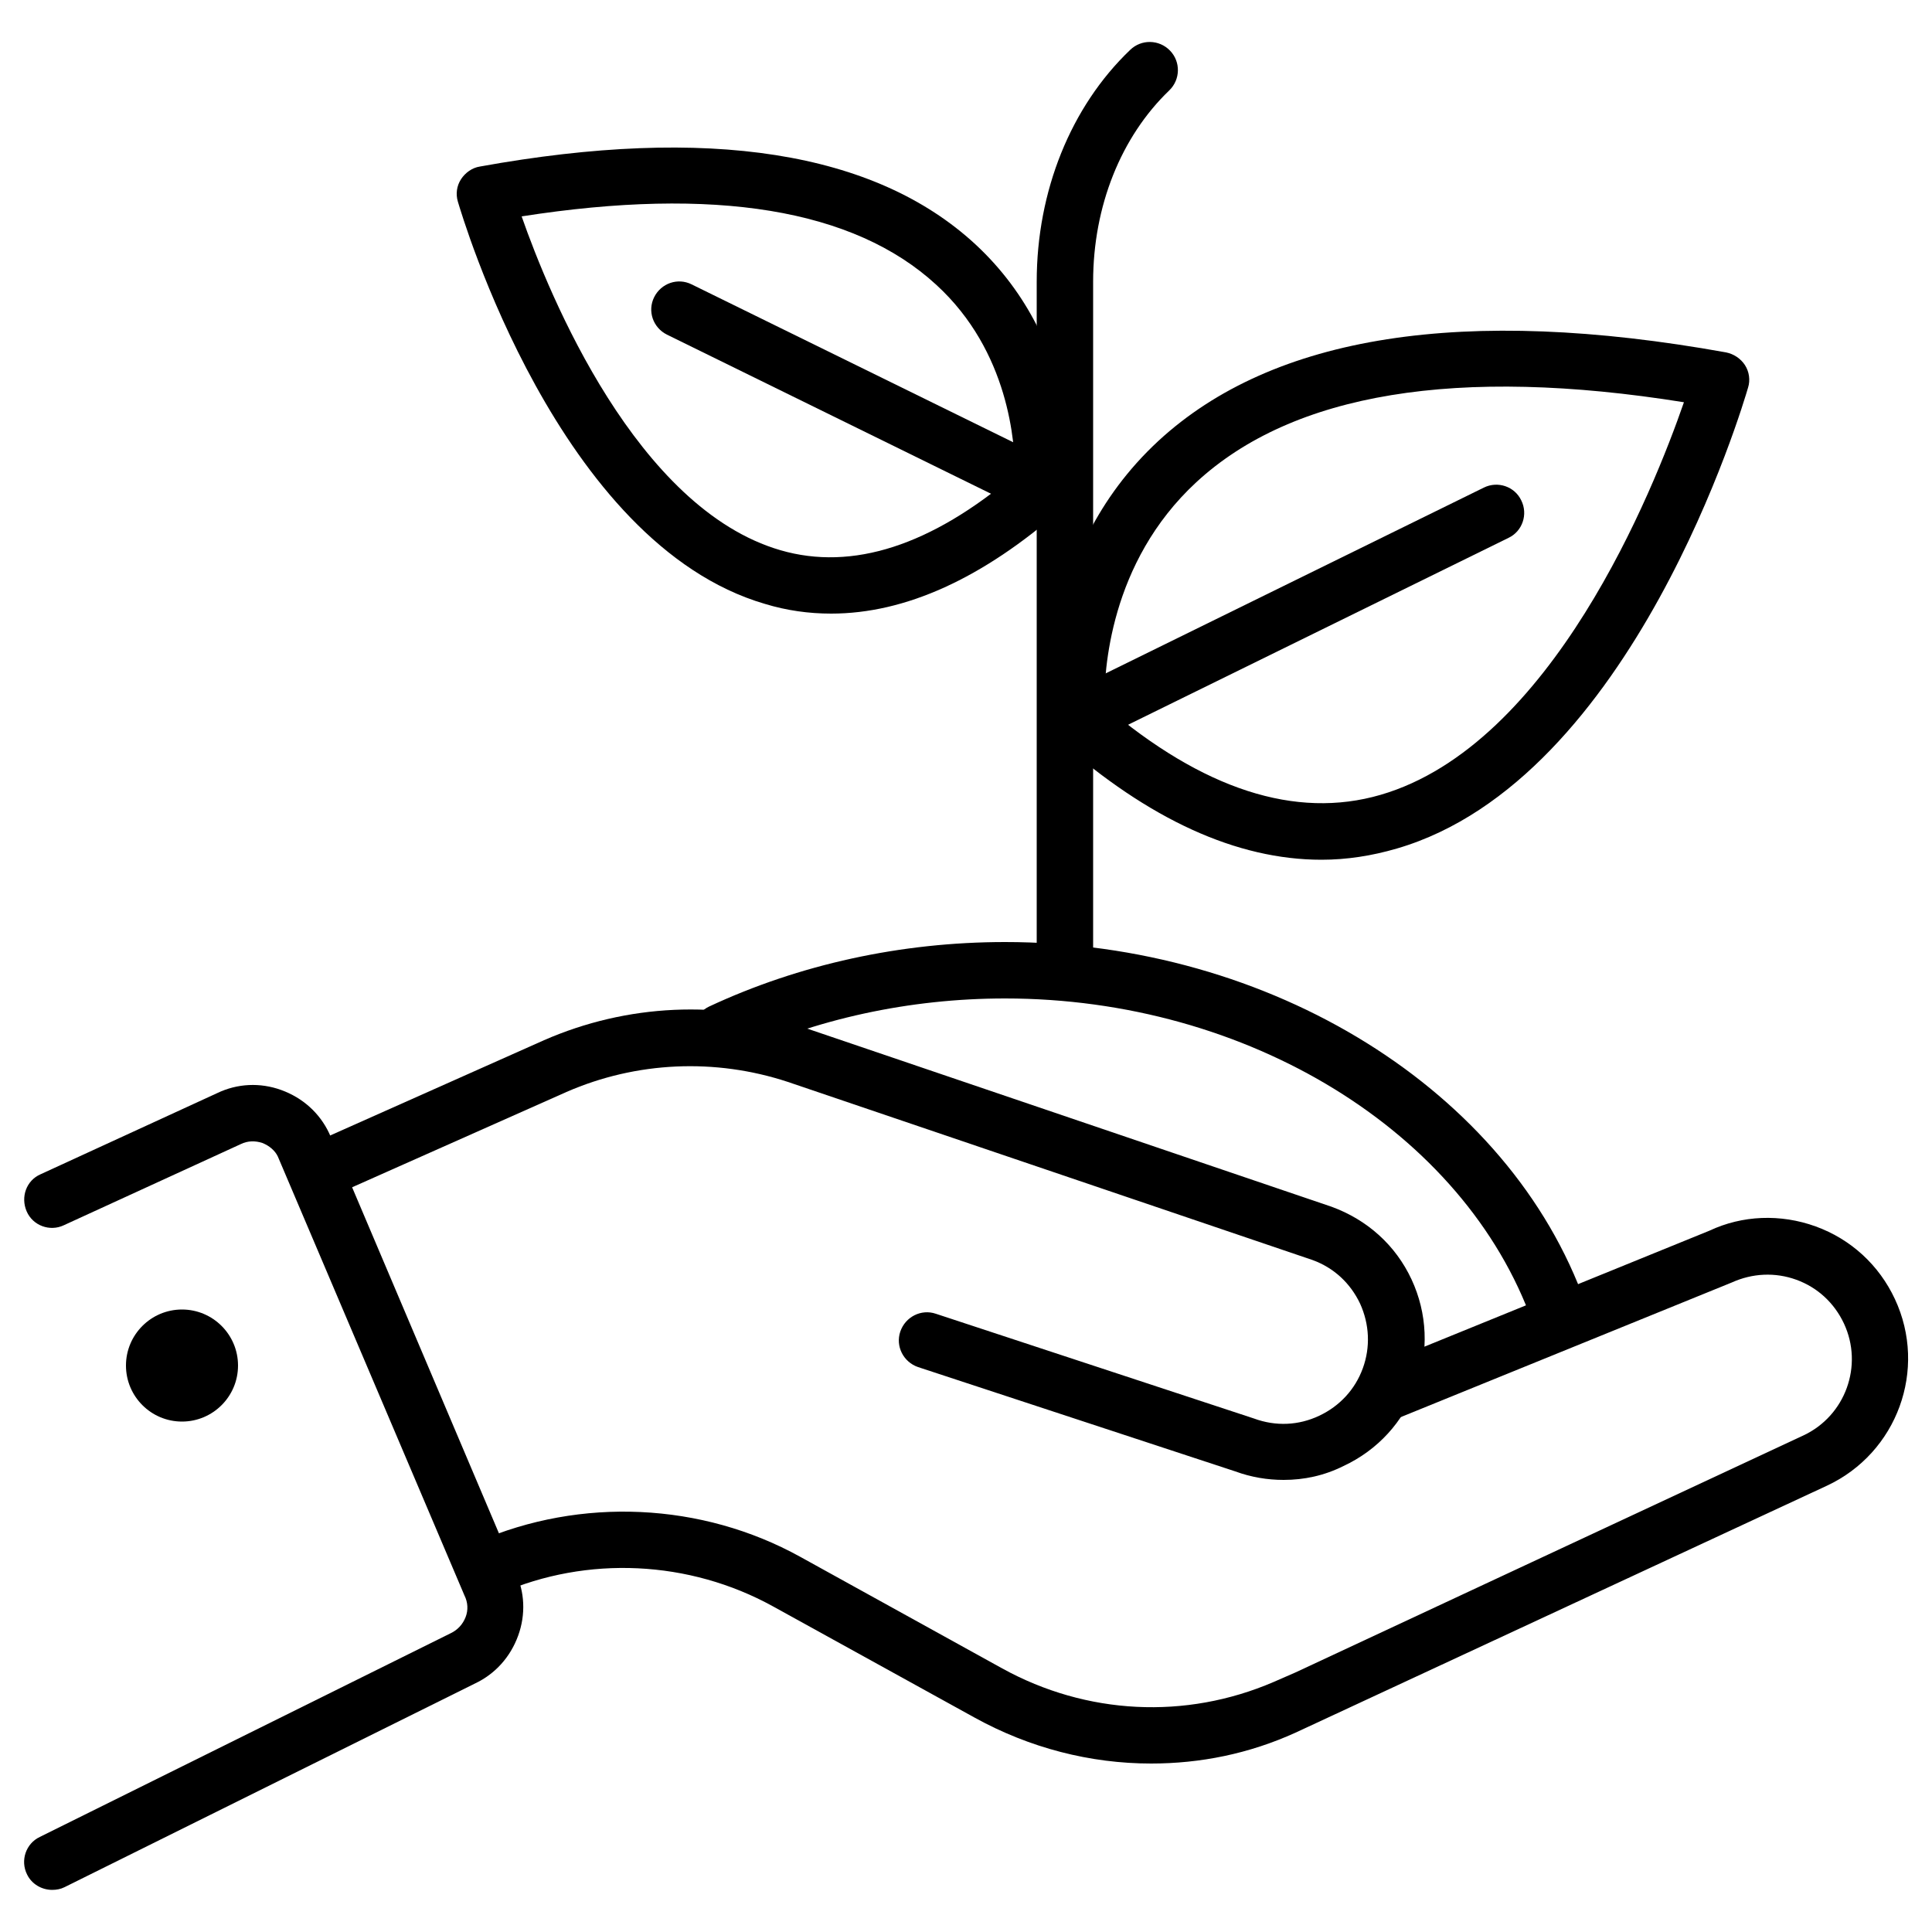
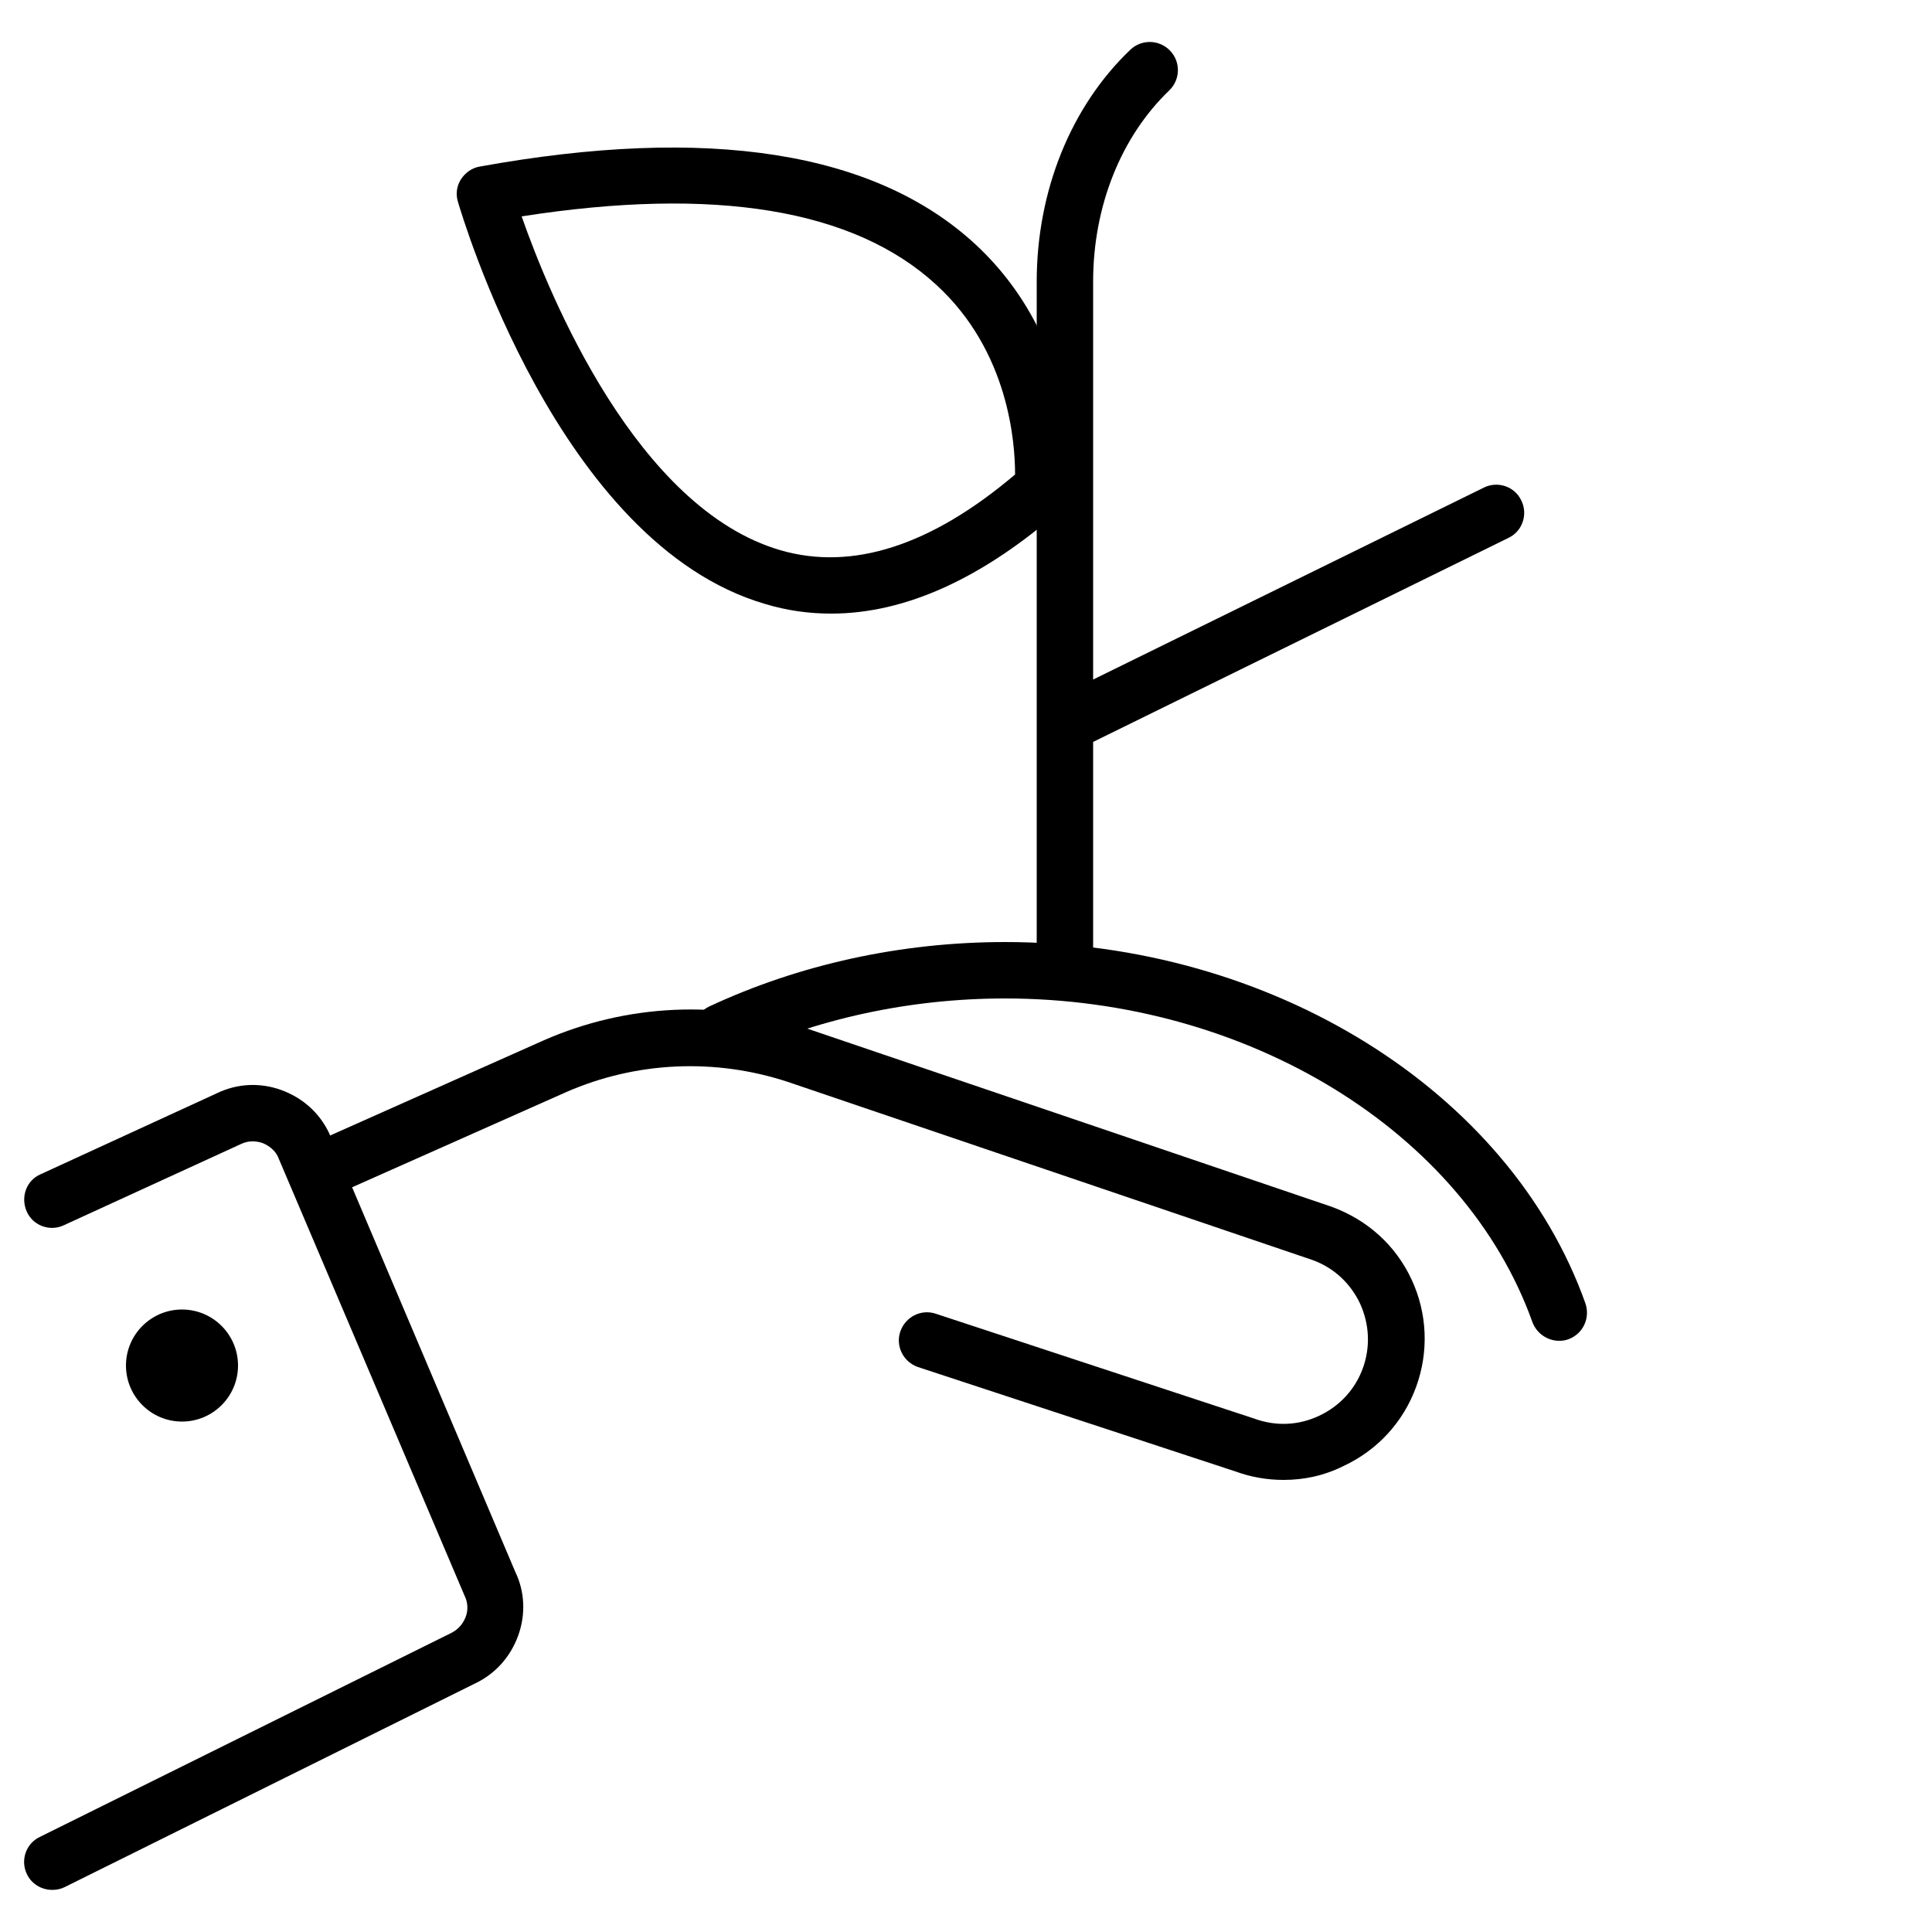
<svg xmlns="http://www.w3.org/2000/svg" version="1.1" id="레이어_1" x="0px" y="0px" viewBox="0 0 50 50" style="enable-background:new 0 0 50 50;" xml:space="preserve">
  <g>
    <path d="M33.22,38.3c-0.42,0-0.84-0.07-1.25-0.22l-8.21-2.7c-0.38-0.13-0.59-0.54-0.46-0.92c0.13-0.38,0.54-0.59,0.92-0.46   l8.23,2.71c0.57,0.21,1.16,0.18,1.69-0.07c0.53-0.25,0.93-0.68,1.13-1.23c0.2-0.55,0.17-1.14-0.07-1.67   c-0.25-0.53-0.68-0.93-1.23-1.13L20.39,28c-1.88-0.62-3.92-0.53-5.73,0.26l-6.14,2.73c-0.37,0.17-0.8,0-0.96-0.37   c-0.16-0.37,0-0.8,0.37-0.96l6.15-2.74c2.15-0.94,4.56-1.05,6.78-0.31l13.6,4.62c0.93,0.34,1.66,1,2.07,1.88   c0.41,0.88,0.45,1.87,0.12,2.78c-0.33,0.91-1,1.64-1.88,2.05C34.27,38.19,33.75,38.3,33.22,38.3z" />
-     <path d="M29.79,45.64c-1.57,0-3.14-0.4-4.57-1.19L20,41.57c-2.16-1.19-4.8-1.32-7.06-0.33c-0.37,0.16-0.8-0.01-0.96-0.38   c-0.16-0.37,0.01-0.8,0.38-0.96c2.67-1.16,5.8-1.02,8.35,0.39l5.23,2.89c2.18,1.2,4.74,1.33,7.02,0.35l0.55-0.24l13.16-6.14   c1.09-0.51,1.56-1.81,1.05-2.9c-0.25-0.53-0.68-0.93-1.23-1.13c-0.55-0.2-1.14-0.17-1.67,0.07l-8.68,3.53   c-0.37,0.15-0.8-0.03-0.95-0.4c-0.15-0.37,0.03-0.8,0.4-0.95l8.65-3.52c0.85-0.4,1.84-0.44,2.75-0.11c0.91,0.33,1.64,1,2.05,1.88   c0.85,1.82,0.06,3.98-1.76,4.83l-13.75,6.39C32.32,45.39,31.06,45.64,29.79,45.64z" />
    <path d="M1.35,48.91c-0.27,0-0.53-0.15-0.65-0.4c-0.18-0.36-0.03-0.8,0.33-0.97l10.63-5.27c0.19-0.09,0.32-0.24,0.39-0.42   s0.06-0.38-0.03-0.56L7.19,29.93c-0.07-0.15-0.22-0.28-0.4-0.35c-0.18-0.06-0.38-0.06-0.56,0.03l-4.58,2.1   c-0.36,0.17-0.8,0.01-0.96-0.36s-0.01-0.8,0.36-0.96l4.57-2.1c0.52-0.25,1.11-0.28,1.66-0.08c0.55,0.2,0.99,0.59,1.24,1.12   l4.82,11.36c0.24,0.5,0.27,1.09,0.07,1.64c-0.2,0.55-0.59,0.99-1.12,1.24L1.67,48.84C1.57,48.89,1.46,48.91,1.35,48.91z" />
    <path d="M4.71,36.79c-0.8,0-1.45-0.65-1.45-1.45c0-0.8,0.65-1.45,1.45-1.45s1.45,0.65,1.45,1.45C6.16,36.14,5.51,36.79,4.71,36.79z    M4.71,35.34L4.71,35.34L4.71,35.34z" />
    <path d="M27.56,25.48c-0.4,0-0.73-0.33-0.73-0.73V7.29c0-2.34,0.88-4.53,2.42-6c0.29-0.28,0.75-0.27,1.03,0.02   c0.28,0.29,0.27,0.75-0.02,1.03c-1.25,1.2-1.97,3-1.97,4.95v17.46C28.29,25.15,27.96,25.48,27.56,25.48z" />
-     <path d="M34.2,22.25c-2.19,0-4.47-1.04-6.8-3.1c-0.14-0.12-0.22-0.29-0.24-0.47c-0.02-0.17-0.39-4.3,2.82-7.27   c2.97-2.74,7.91-3.51,14.69-2.29c0.2,0.04,0.38,0.16,0.49,0.33c0.11,0.17,0.14,0.39,0.08,0.58c-0.12,0.41-2.98,10.15-9.09,11.93   C35.5,22.15,34.85,22.25,34.2,22.25z M28.58,18.26c2.55,2.17,4.95,2.95,7.15,2.31c4.43-1.29,7.06-7.88,7.85-10.16   c-5.87-0.94-10.12-0.24-12.62,2.07C28.71,14.56,28.57,17.38,28.58,18.26z" />
    <path d="M27.87,19.33c-0.27,0-0.53-0.15-0.65-0.41c-0.18-0.36-0.03-0.8,0.33-0.97l10.85-5.33c0.36-0.18,0.8-0.03,0.97,0.33   c0.18,0.36,0.03,0.8-0.33,0.97l-10.85,5.33C28.09,19.31,27.98,19.33,27.87,19.33z" />
    <path d="M21.51,15.88c-0.58,0-1.15-0.08-1.71-0.25c-5.35-1.56-7.84-10.05-7.95-10.41c-0.06-0.2-0.03-0.41,0.08-0.58   c0.11-0.17,0.29-0.3,0.49-0.33c5.91-1.07,10.22-0.39,12.82,2.01c2.82,2.61,2.49,6.23,2.48,6.38c-0.02,0.18-0.11,0.35-0.24,0.47   C25.43,14.97,23.43,15.88,21.51,15.88z M13.5,5.6c0.72,2.06,2.98,7.56,6.7,8.64c1.86,0.54,3.9-0.12,6.07-1.96   c0-0.8-0.15-3.18-2.04-4.91C22.1,5.41,18.49,4.82,13.5,5.6z M26.99,12.63L26.99,12.63L26.99,12.63z M26.99,12.63L26.99,12.63   L26.99,12.63z" />
-     <path d="M26.99,13.35c-0.11,0-0.22-0.02-0.32-0.07l-9.41-4.62c-0.36-0.18-0.51-0.61-0.33-0.97c0.18-0.36,0.61-0.51,0.97-0.33   l9.41,4.62c0.36,0.18,0.51,0.61,0.33,0.97C27.51,13.2,27.26,13.35,26.99,13.35z" />
    <path d="M40.35,34.7c-0.3,0-0.58-0.19-0.69-0.48c-1.76-4.93-7.37-8.38-13.65-8.38c-2.47,0-4.91,0.53-7.04,1.53   c-0.36,0.17-0.8,0.01-0.97-0.35c-0.17-0.36-0.01-0.8,0.35-0.97c2.33-1.09,4.97-1.67,7.66-1.67c6.88,0,13.06,3.84,15.02,9.35   c0.13,0.38-0.06,0.79-0.44,0.93C40.51,34.69,40.43,34.7,40.35,34.7z" />
  </g>
</svg>